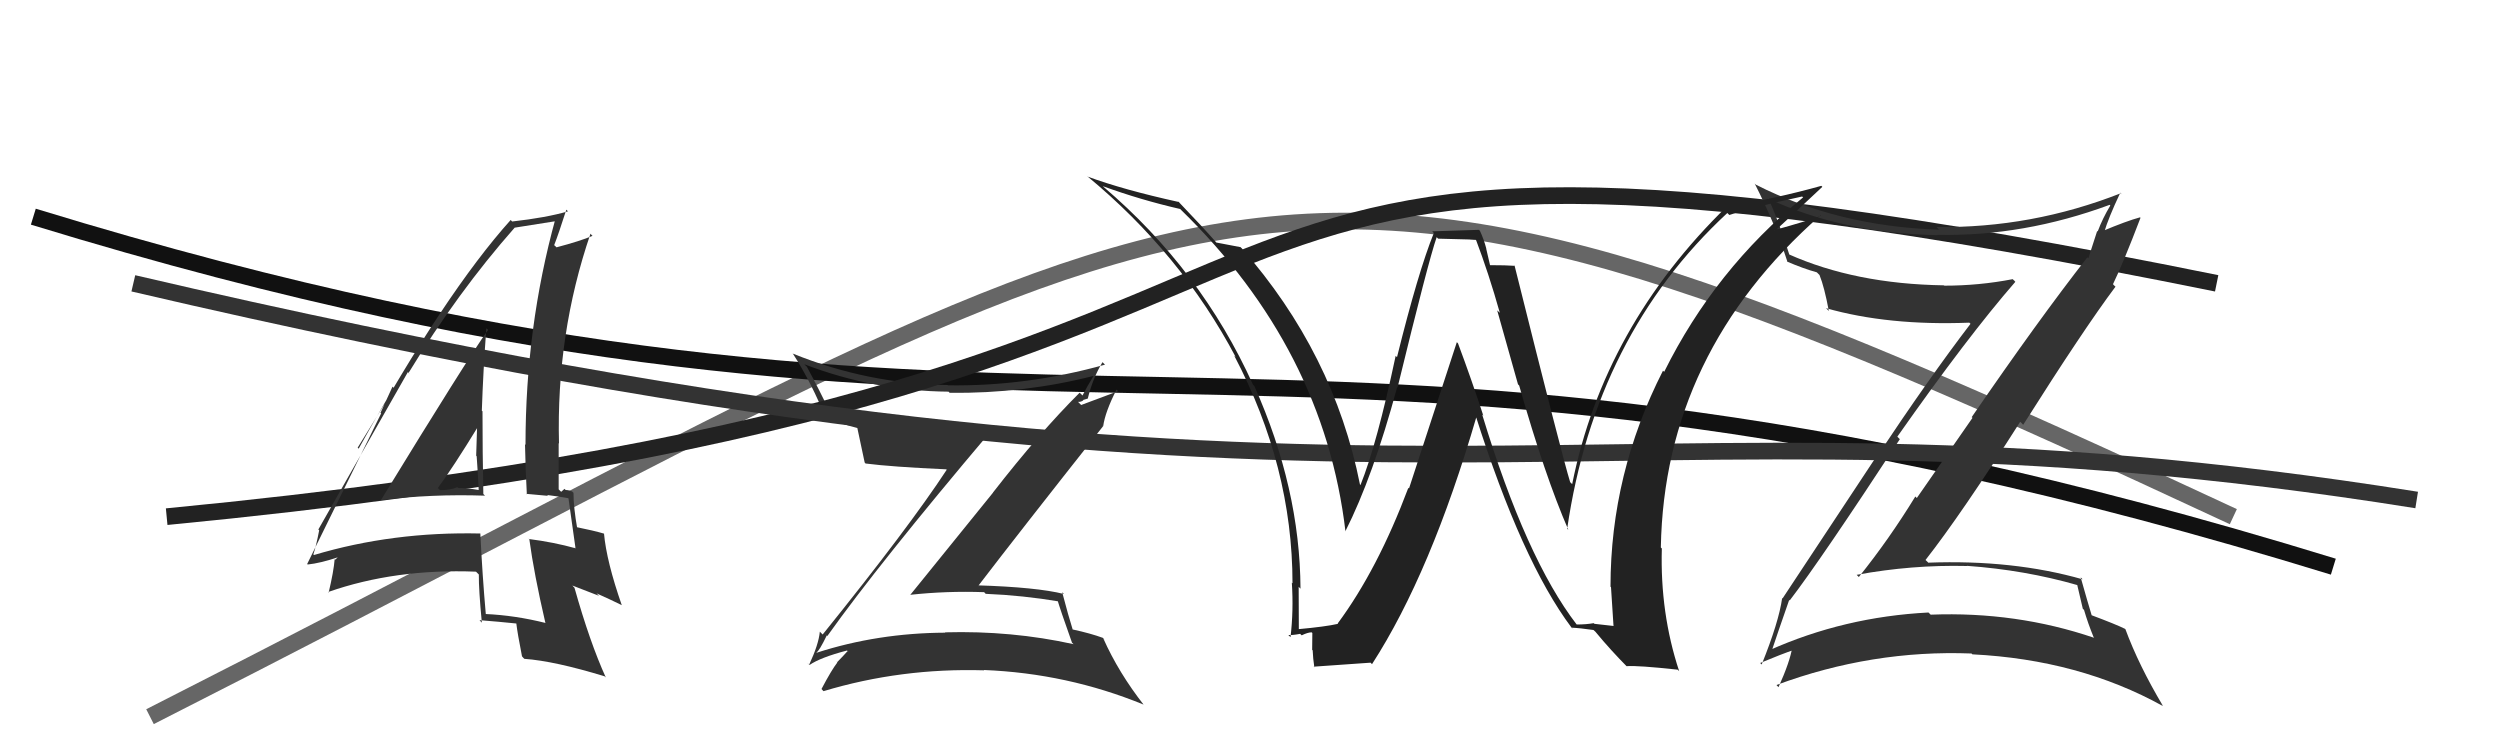
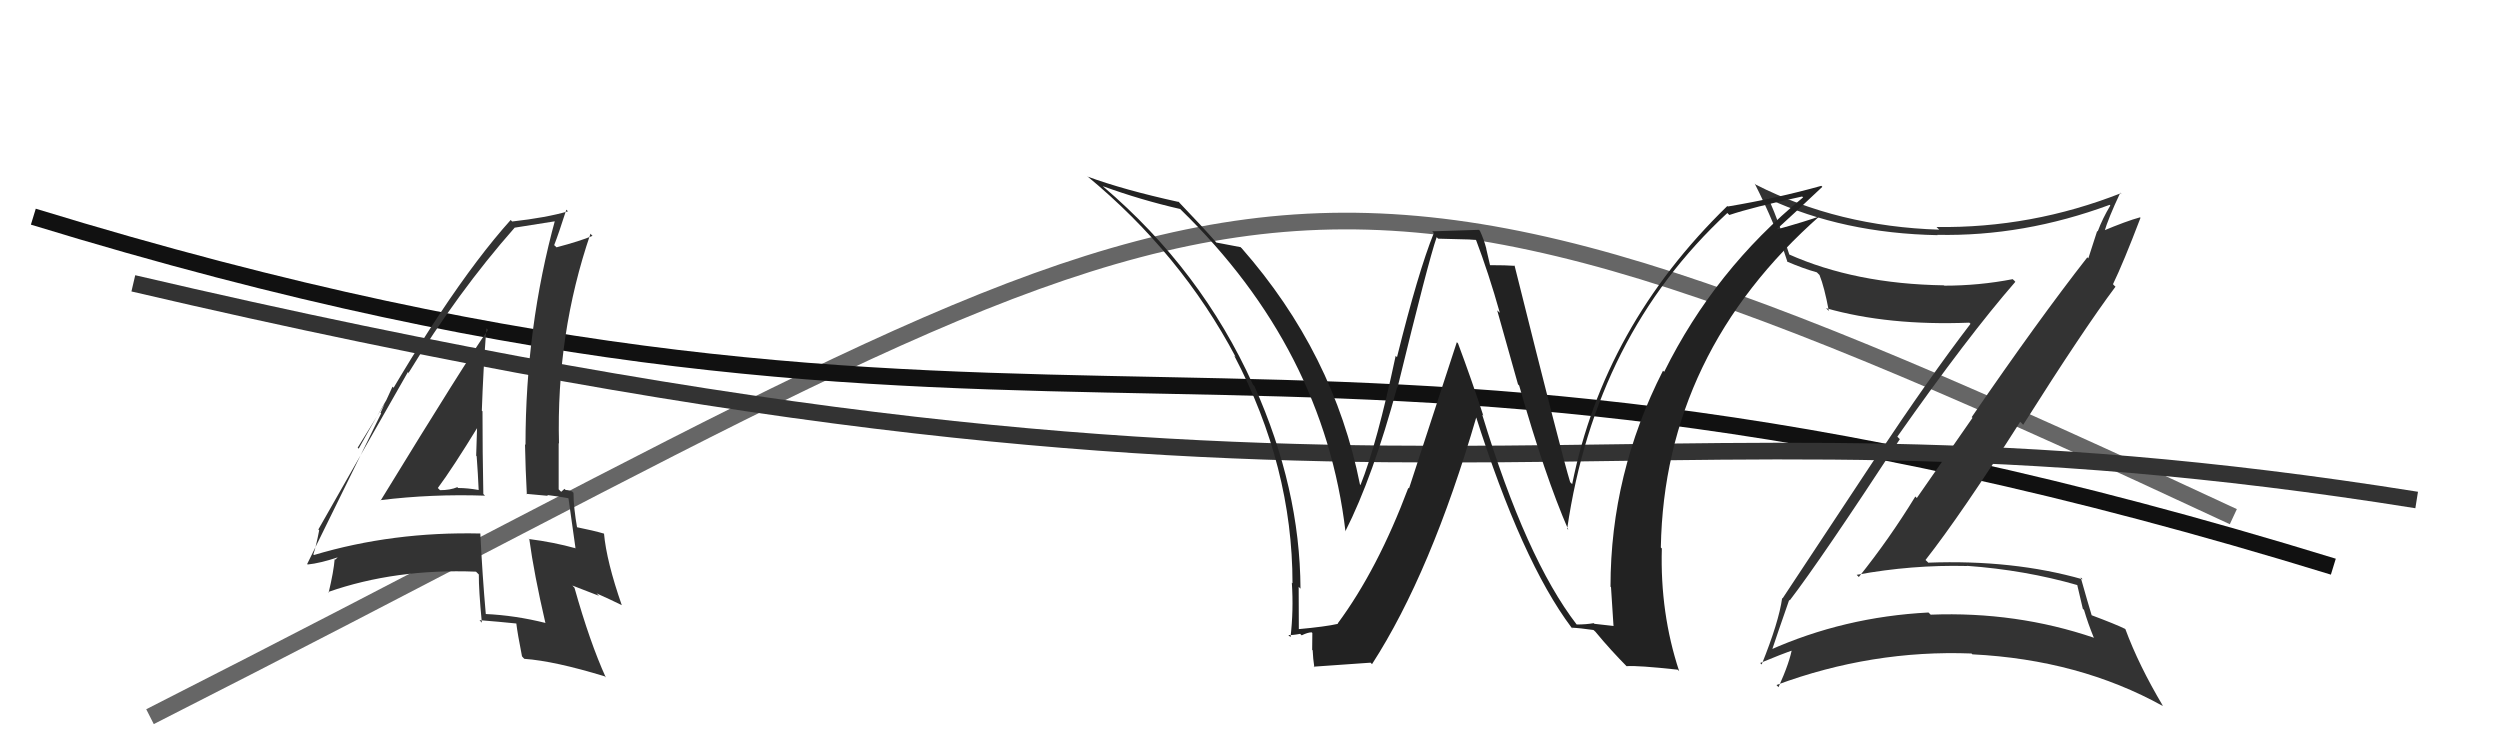
<svg xmlns="http://www.w3.org/2000/svg" width="150" height="44" viewBox="0,0,150,44">
  <path d="M9 43 C76 9,74 3,134 31" stroke="#666" fill="none" />
  <path d="M2 13 C64 32,75 14,140 34" stroke="#111" fill="none" />
-   <path fill="#333" d="M49.50 38.02L49.53 38.04L49.64 38.16Q52.73 33.82 59.43 25.90L59.45 25.92L59.41 25.89Q53.56 26.16 49.79 24.79L49.81 24.81L49.86 24.86Q49.17 23.41 48.41 22.00L48.28 21.88L48.27 21.86Q52.46 23.46 56.91 23.50L56.83 23.42L56.98 23.57Q61.44 23.62 65.63 22.55L65.53 22.44L65.62 22.54Q65.22 23.20 64.95 23.73L64.92 23.70L64.78 23.56Q62.39 25.94 59.58 29.55L59.58 29.56L54.61 35.70L54.60 35.69Q56.80 35.45 59.04 35.53L59.08 35.56L59.14 35.63Q61.37 35.72 63.62 36.10L63.44 35.92L63.42 35.91Q63.60 36.54 64.32 38.56L64.47 38.71L64.41 38.65Q60.70 37.83 56.70 37.94L56.73 37.97L56.72 37.96Q52.67 37.98 49.01 39.16L49.12 39.27L48.99 39.14Q49.15 39.07 49.61 38.12ZM48.42 39.75L48.51 39.85L48.57 39.90Q49.22 39.45 50.82 39.03L50.93 39.14L50.85 39.07Q50.64 39.31 50.23 39.73L50.16 39.67L50.24 39.75Q49.89 40.20 49.29 41.34L49.41 41.47L49.41 41.47Q54.06 40.07 59.05 40.22L59.06 40.23L59.03 40.20Q64.03 40.40 68.60 42.27L68.61 42.27L68.64 42.31Q67.12 40.37 66.20 38.31L66.31 38.41L66.17 38.27Q65.43 38.00 64.37 37.77L64.37 37.77L64.36 37.77Q64.11 36.98 63.73 35.53L63.79 35.59L63.84 35.64Q62.21 35.23 58.63 35.12L58.71 35.19L58.68 35.17Q61.16 31.93 66.18 25.58L66.11 25.51L66.19 25.58Q66.31 24.71 66.99 23.38L67.09 23.47L64.87 24.30L64.68 24.11Q64.85 24.13 65.00 24.02L64.98 24.00L65.28 23.91L65.27 23.90Q65.57 22.68 66.15 21.73L66.25 21.83L66.30 21.88Q61.59 23.19 56.87 23.12L56.86 23.10L56.85 23.10Q52.08 23.04 47.58 21.22L47.57 21.20L47.55 21.18Q48.75 23.06 49.55 25.12L49.48 25.05L49.46 25.03Q50.37 25.41 51.44 25.68L51.37 25.61L51.44 25.68Q51.57 26.31 51.88 27.75L51.99 27.87L51.93 27.81Q53.47 28.01 56.78 28.16L56.81 28.20L56.80 28.19Q54.54 31.64 49.36 38.07L49.37 38.08L49.19 37.90Q49.12 38.66 48.55 39.88Z" />
-   <path d="M10 31 C93 23,59 2,133 17" stroke="#222" fill="none" />
  <path d="M8 17 C85 35,95 22,145 30" stroke="#333" fill="none" />
  <path fill="#333" d="M22.67 29.86L22.68 29.87L22.82 30.01Q25.90 29.63 29.10 29.74L29.10 29.74L29.00 29.64Q28.95 27.08 28.95 24.68L28.93 24.66L28.91 24.64Q28.99 22.25 29.18 19.70L29.28 19.79L29.28 19.80Q28.06 21.50 22.84 30.03ZM32.73 37.37L32.57 37.21L32.74 37.38Q30.91 36.92 29.12 36.84L29.25 36.97L29.15 36.87Q28.94 34.49 28.82 32.01L28.95 32.14L28.82 32.01Q23.56 31.89 18.84 33.30L18.94 33.41L18.80 33.26Q18.96 32.81 19.15 31.82L19.25 31.92L19.10 31.77Q20.89 28.61 24.47 22.33L24.61 22.47L24.51 22.38Q27.45 17.55 30.88 13.66L30.80 13.59L30.88 13.66Q31.80 13.52 33.47 13.25L33.47 13.25L33.33 13.11Q31.53 19.65 31.53 26.69L31.46 26.62L31.50 26.66Q31.53 28.18 31.61 29.66L31.57 29.63L32.88 29.75L32.83 29.70Q33.48 29.78 34.09 29.89L34.06 29.86L34.11 29.91Q34.26 30.95 34.53 32.89L34.41 32.77L34.55 32.90Q33.22 32.53 31.73 32.34L31.67 32.28L31.76 32.36Q32.04 34.43 32.72 37.36ZM34.30 29.46L34.31 29.47L34.33 29.49Q34.13 29.40 33.94 29.40L33.87 29.33L33.67 29.51L33.52 29.36Q33.52 28.00 33.52 26.59L33.39 26.46L33.54 26.61Q33.37 20.04 35.43 14.02L35.47 14.07L35.55 14.15Q34.83 14.46 33.39 14.84L33.31 14.76L33.25 14.71Q33.53 13.99 33.98 12.58L34.01 12.61L34.08 12.68Q32.78 13.06 30.73 13.29L30.57 13.13L30.64 13.20Q26.73 17.55 21.52 26.92L21.46 26.86L23.65 23.30L23.55 23.20Q23.10 24.20 22.83 24.77L22.87 24.80L18.43 33.84L18.46 33.87Q19.19 33.80 20.33 33.42L20.31 33.40L20.11 33.58L20.08 33.55Q20.02 34.29 19.72 35.55L19.76 35.60L19.69 35.52Q23.72 34.11 28.56 34.30L28.57 34.31L28.73 34.47Q28.72 35.37 28.91 37.35L28.91 37.36L28.77 37.21Q29.92 37.30 30.98 37.41L31.07 37.50L30.98 37.41Q31.05 38.01 31.32 39.38L31.39 39.46L31.46 39.53Q33.27 39.66 36.28 40.58L36.32 40.62L36.35 40.65Q35.39 38.54 34.47 35.27L34.34 35.13L35.94 35.75L35.79 35.60Q36.62 35.97 37.31 36.31L37.28 36.28L37.31 36.32Q36.39 33.68 36.24 32.01L36.31 32.08L36.25 32.02Q35.65 31.84 34.51 31.61L34.58 31.68L34.64 31.74Q34.41 30.45 34.41 29.57ZM26.33 29.34L26.30 29.31L26.27 29.28Q27.15 28.10 28.71 25.55L28.62 25.46L28.63 25.47Q28.60 26.39 28.57 27.34L28.60 27.38L28.60 27.38Q28.68 28.45 28.72 29.40L28.62 29.30L28.72 29.40Q28.06 29.28 27.49 29.28L27.61 29.40L27.44 29.23Q27.01 29.41 26.40 29.41Z" />
  <path fill="#333" d="M107.35 35.99L107.38 36.03L107.38 36.03Q109.23 33.62 113.99 26.35L113.99 26.35L113.84 26.20Q118.07 20.18 120.92 16.91L120.87 16.85L120.76 16.75Q118.75 17.14 116.66 17.14L116.55 17.03L116.64 17.12Q111.31 17.04 107.31 15.25L107.43 15.37L107.37 15.31Q106.80 13.49 106.12 11.93L105.94 11.75L106.12 11.93Q110.59 14.00 116.26 14.11L116.35 14.20L116.24 14.09Q121.41 14.20 126.58 12.29L126.61 12.32L126.62 12.33Q126.16 13.09 125.86 13.89L125.83 13.86L125.30 15.50L125.24 15.44Q122.30 19.20 118.30 25.03L118.35 25.07L115.01 29.88L114.92 29.79Q113.36 32.34 111.53 34.62L111.42 34.51L111.40 34.49Q114.71 33.88 118.02 33.96L118.10 34.03L118.01 33.95Q121.50 34.20 124.66 35.11L124.63 35.08L124.97 36.53L125.04 36.59Q125.28 37.41 125.62 38.24L125.62 38.24L125.65 38.27Q120.98 36.68 115.84 36.88L115.87 36.91L115.71 36.75Q110.64 37.01 106.15 39.02L106.28 39.15L106.27 39.15Q106.63 38.06 107.35 36.00ZM105.59 39.76L105.53 39.70L105.61 39.78Q106.90 39.24 107.70 38.97L107.63 38.91L107.54 38.82Q107.40 39.70 106.71 41.23L106.63 41.15L106.59 41.10Q112.31 38.98 118.29 39.21L118.39 39.31L118.34 39.26Q124.75 39.58 129.77 42.36L129.61 42.19L129.78 42.36Q128.32 39.91 127.52 37.74L127.54 37.77L127.50 37.73Q126.98 37.47 125.46 36.90L125.40 36.84L125.51 36.95Q125.26 36.13 124.84 34.64L124.92 34.72L124.96 34.76Q120.79 33.57 115.69 33.76L115.68 33.74L115.53 33.60Q117.67 30.87 121.21 25.31L121.27 25.36L121.39 25.49Q125.02 19.75 126.93 17.20L126.83 17.11L126.78 17.05Q127.40 15.77 128.43 13.07L128.45 13.09L128.40 13.04Q127.59 13.26 126.14 13.87L126.23 13.96L126.24 13.97Q126.50 13.08 127.22 11.56L127.34 11.68L127.26 11.59Q121.90 13.70 116.19 13.62L116.23 13.66L116.35 13.78Q110.30 13.59 105.35 11.08L105.26 10.99L105.28 11.01Q106.53 13.48 107.25 15.72L107.23 15.71L107.21 15.69Q108.21 16.12 109.01 16.34L109.15 16.48L109.17 16.50Q109.46 17.21 109.73 18.66L109.61 18.54L109.56 18.49Q113.29 19.55 118.16 19.36L118.26 19.46L118.23 19.43Q115.80 22.60 112.49 27.58L112.47 27.56L106.95 35.91L106.93 35.88Q106.73 37.32 105.70 39.87Z" />
  <path fill="#222" d="M94.45 37.32L94.41 37.28L94.60 37.47Q91.56 33.52 88.93 24.87L88.92 24.86L89.00 24.94Q88.28 22.74 87.48 20.60L87.41 20.53L84.54 29.31L84.50 29.27Q82.66 34.17 80.26 37.41L80.45 37.59L80.28 37.43Q79.54 37.60 77.90 37.75L77.94 37.79L77.93 37.78Q77.92 36.47 77.92 35.21L77.94 35.23L78.03 35.32Q78.00 29.29 75.26 23.16L75.29 23.19L75.18 23.08Q72.07 16.20 66.21 11.21L66.19 11.19L66.17 11.17Q68.45 12.00 70.81 12.54L70.78 12.50L70.84 12.57Q79.44 20.94 80.73 31.90L80.73 31.90L80.72 31.88Q82.38 28.60 83.83 23.23L83.91 23.32L83.85 23.26Q85.71 15.63 86.20 14.23L86.29 14.32L88.60 14.38L88.53 14.31Q89.34 16.45 89.99 18.77L89.83 18.62L91.08 23.06L91.15 23.13Q92.69 28.55 94.10 31.79L94.07 31.76L94.03 31.73Q95.72 20.12 103.64 12.78L103.70 12.84L103.76 12.90Q105.16 12.43 108.13 11.79L108.17 11.83L108.19 11.84Q102.89 16.18 99.85 22.31L99.82 22.28L99.78 22.24Q96.63 28.42 96.63 35.20L96.67 35.24L96.66 35.23Q96.73 36.40 96.81 37.55L96.83 37.56L95.67 37.43L95.62 37.39Q95.17 37.47 94.60 37.47ZM100.72 40.24L100.77 40.29L100.75 40.27Q99.60 36.79 99.71 32.91L99.70 32.90L99.65 32.85Q99.86 21.18 109.23 12.92L109.39 13.09L109.26 12.95Q108.40 13.27 106.45 13.81L106.45 13.80L106.50 13.85Q107.44 13.00 109.34 11.21L109.27 11.14L109.28 11.15Q106.60 11.90 103.67 12.39L103.71 12.43L103.64 12.36Q96.23 19.57 94.33 29.05L94.34 29.06L94.21 28.93Q93.73 27.38 90.87 15.92L90.83 15.89L90.90 15.95Q90.36 15.91 89.41 15.91L89.40 15.90L89.17 14.91L89.18 14.92Q89.03 14.35 88.80 13.86L88.74 13.79L85.93 13.88L86.03 13.98Q85.09 16.31 83.82 21.43L83.81 21.42L83.74 21.35Q82.62 26.63 81.63 29.10L81.57 29.04L81.60 29.08Q80.04 21.20 74.49 14.88L74.48 14.88L74.44 14.83Q73.92 14.74 72.97 14.55L73.04 14.61L72.98 14.55Q72.22 13.68 70.66 12.05L70.81 12.19L70.73 12.12Q67.41 11.39 65.24 10.59L65.21 10.55L65.22 10.56Q70.86 15.22 74.14 21.42L74.05 21.33L74.06 21.35Q77.55 28.00 77.55 35.00L77.51 34.96L77.51 34.96Q77.62 36.63 77.43 38.23L77.36 38.16L77.30 38.10Q77.55 38.12 78.01 38.03L78.04 38.06L78.10 38.12Q78.47 37.94 78.70 37.94L78.74 37.98L78.73 38.99L78.76 39.02Q78.78 39.51 78.86 40.04L78.79 39.97L78.82 40.00Q79.95 39.92 82.24 39.76L82.17 39.69L82.32 39.85Q85.86 34.37 88.60 24.96L88.59 24.95L88.52 24.88Q91.31 33.68 94.28 37.64L94.44 37.80L94.29 37.66Q94.78 37.68 95.61 37.80L95.73 37.91L95.78 37.97Q96.62 38.99 97.68 40.06L97.56 39.94L97.60 39.97Q98.27 39.92 100.66 40.18Z" />
</svg>